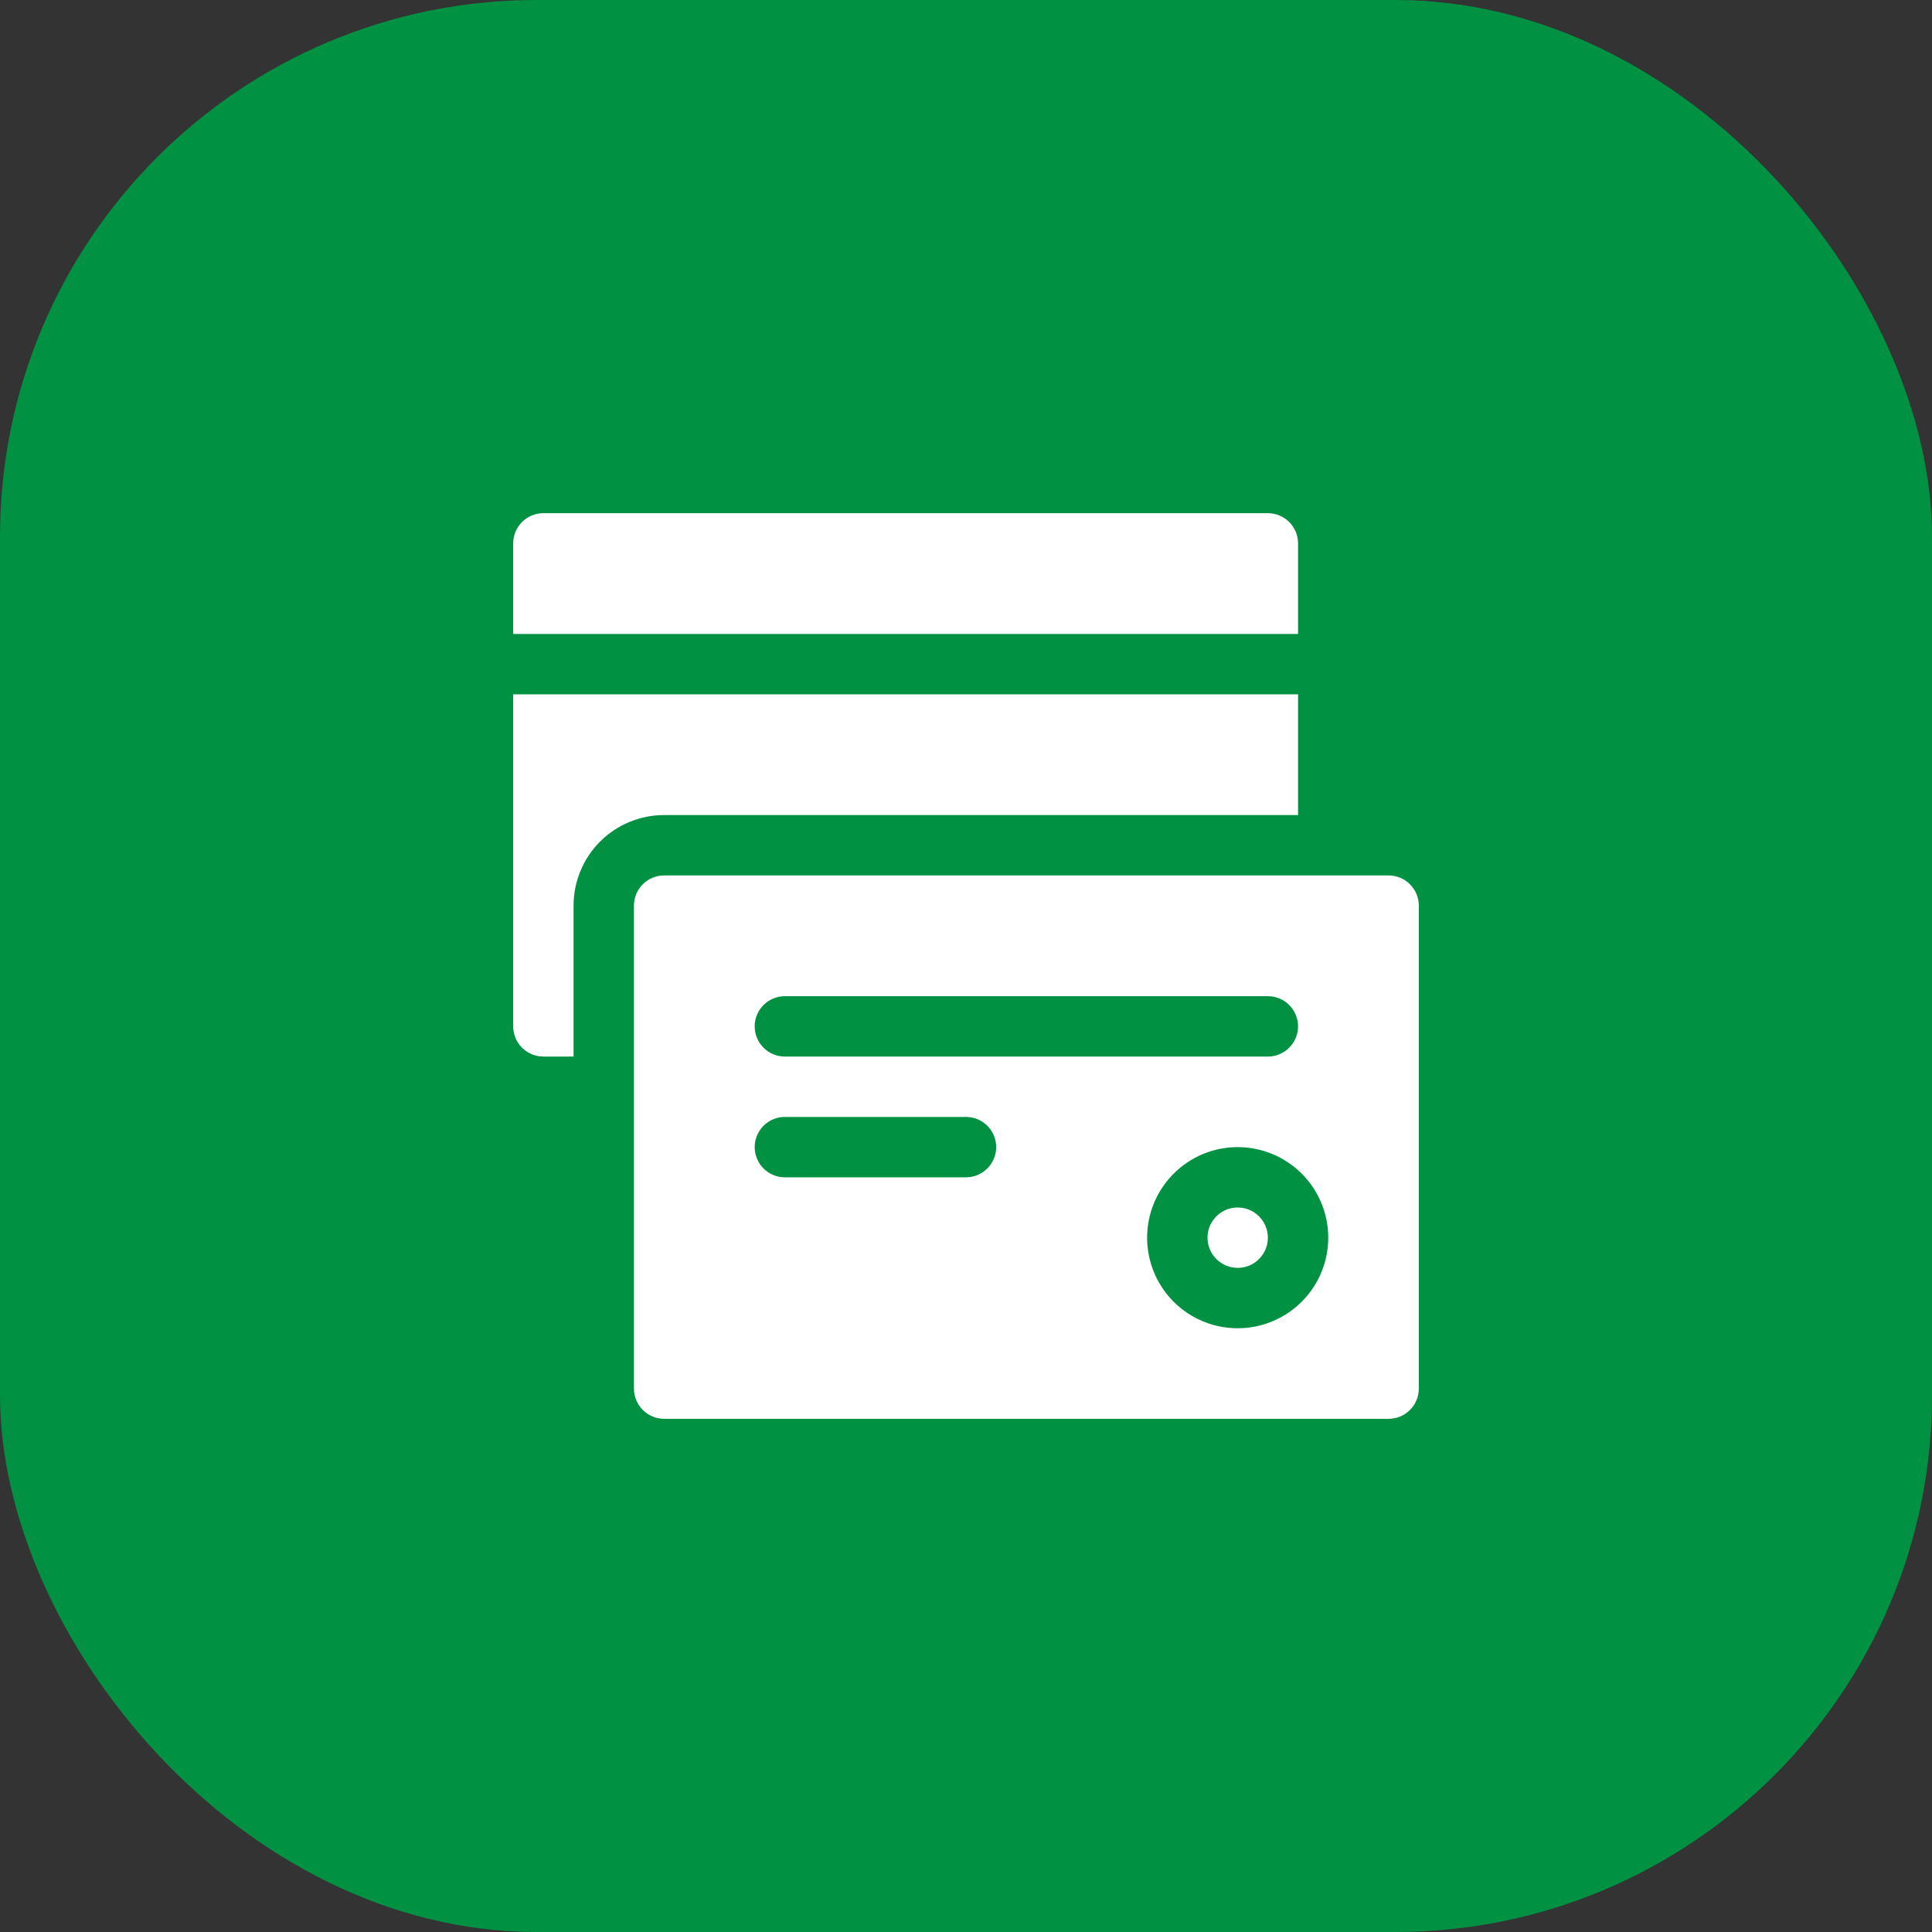
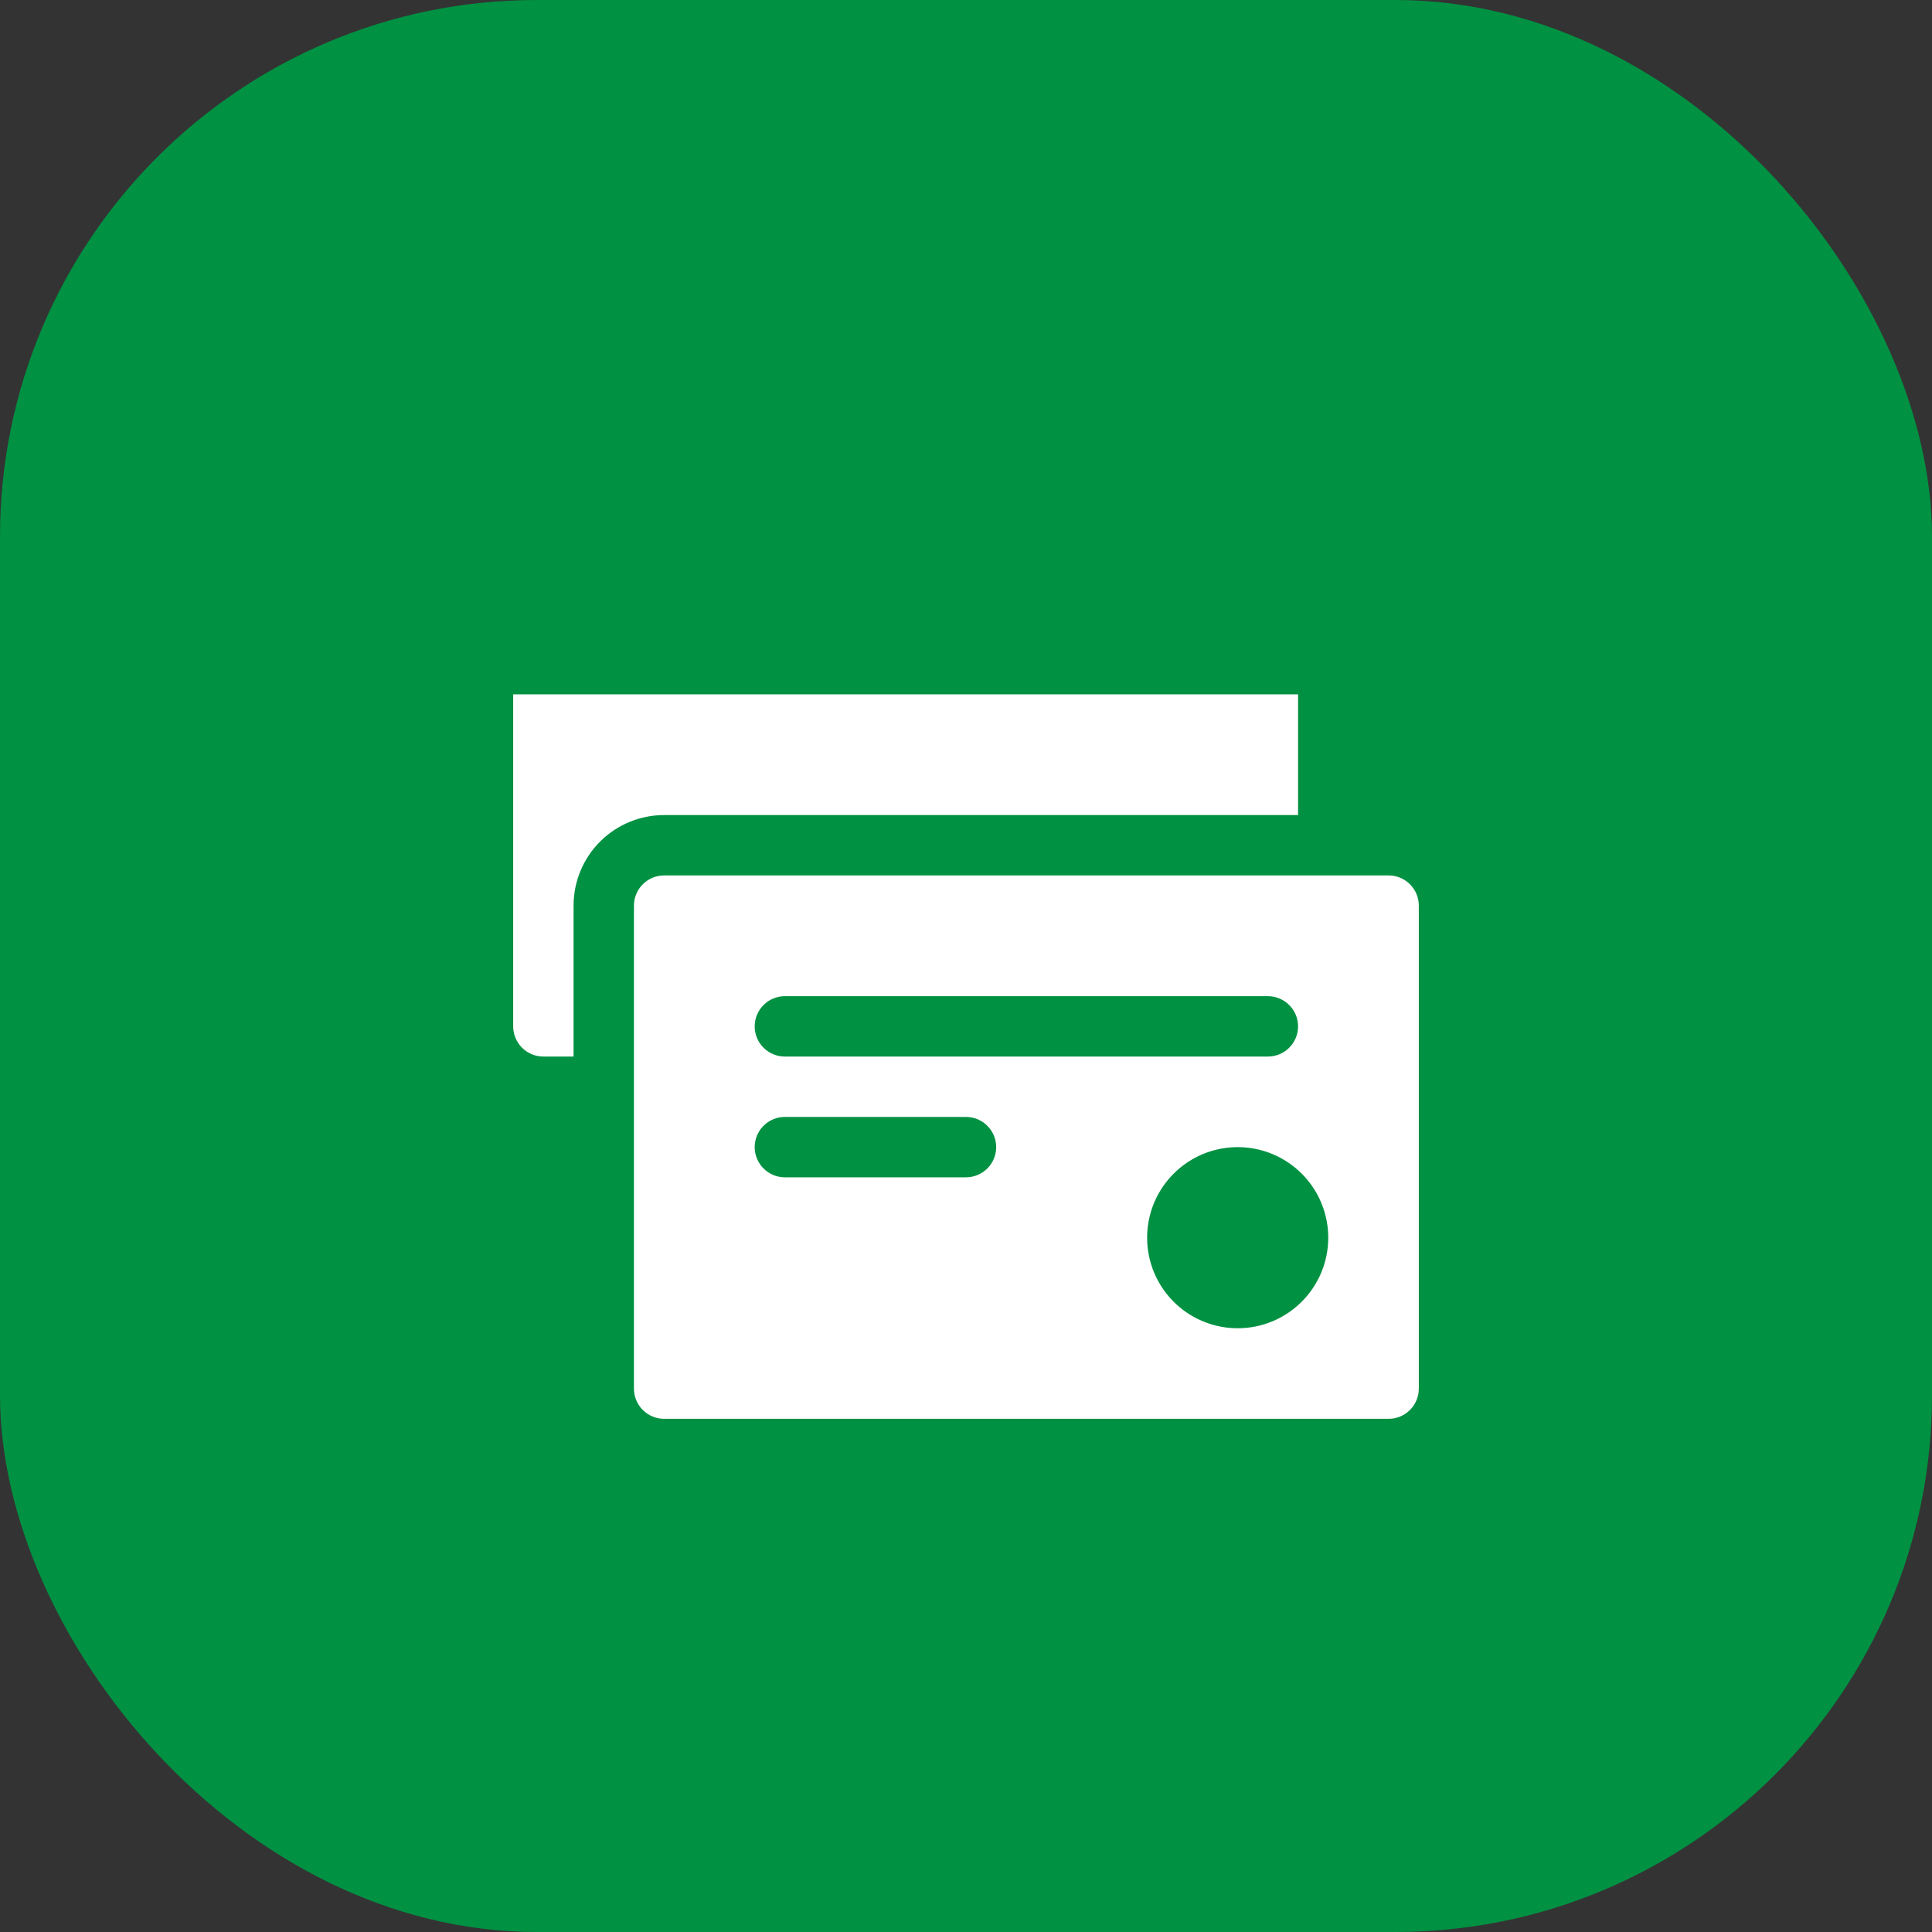
<svg xmlns="http://www.w3.org/2000/svg" width="72" height="72" viewBox="0 0 72 72" fill="none">
  <rect x="0" y="0" width="72" height="72" fill="#333333" stroke="none" />
  <rect width="72" height="72" rx="20" fill="#009142" />
  <path d="M48.375 30.375V25.875H19.125V38.25C19.125 38.548 19.244 38.834 19.454 39.045C19.666 39.257 19.952 39.375 20.25 39.375H21.375V33.75C21.375 32.855 21.731 31.996 22.363 31.363C22.996 30.731 23.855 30.375 24.75 30.375H48.375Z" fill="white" />
-   <path d="M48.375 20.25C48.375 19.952 48.257 19.666 48.045 19.454C47.834 19.244 47.548 19.125 47.25 19.125H20.25C19.952 19.125 19.666 19.244 19.454 19.454C19.244 19.666 19.125 19.952 19.125 20.25V23.625H48.375V20.25Z" fill="white" />
  <path d="M51.75 32.625H24.75C24.452 32.625 24.166 32.743 23.954 32.955C23.744 33.166 23.625 33.452 23.625 33.75V51.75C23.625 52.048 23.744 52.334 23.954 52.545C24.166 52.757 24.452 52.875 24.75 52.875H51.75C52.048 52.875 52.334 52.757 52.545 52.545C52.757 52.334 52.875 52.048 52.875 51.75V33.75C52.875 33.452 52.757 33.166 52.545 32.955C52.334 32.743 52.048 32.625 51.75 32.625ZM29.25 37.125H47.25C47.548 37.125 47.834 37.243 48.045 37.455C48.257 37.666 48.375 37.952 48.375 38.25C48.375 38.548 48.257 38.834 48.045 39.045C47.834 39.257 47.548 39.375 47.25 39.375H29.25C28.952 39.375 28.666 39.257 28.454 39.045C28.244 38.834 28.125 38.548 28.125 38.25C28.125 37.952 28.244 37.666 28.454 37.455C28.666 37.243 28.952 37.125 29.25 37.125ZM36 43.875H29.25C28.952 43.875 28.666 43.757 28.454 43.545C28.244 43.334 28.125 43.048 28.125 42.75C28.125 42.452 28.244 42.166 28.454 41.955C28.666 41.743 28.952 41.625 29.25 41.625H36C36.298 41.625 36.584 41.743 36.795 41.955C37.007 42.166 37.125 42.452 37.125 42.75C37.125 43.048 37.007 43.334 36.795 43.545C36.584 43.757 36.298 43.875 36 43.875ZM46.125 49.5C45.458 49.5 44.805 49.302 44.25 48.931C43.695 48.56 43.262 48.033 43.007 47.417C42.752 46.8 42.685 46.121 42.815 45.467C42.945 44.812 43.267 44.211 43.739 43.739C44.211 43.267 44.812 42.945 45.467 42.815C46.121 42.685 46.8 42.752 47.417 43.007C48.033 43.262 48.56 43.695 48.931 44.25C49.302 44.805 49.5 45.458 49.5 46.125C49.5 47.02 49.144 47.879 48.511 48.511C47.879 49.144 47.02 49.5 46.125 49.5Z" fill="white" />
-   <path d="M46.125 47.25C46.746 47.25 47.25 46.746 47.25 46.125C47.25 45.504 46.746 45 46.125 45C45.504 45 45 45.504 45 46.125C45 46.746 45.504 47.25 46.125 47.25Z" fill="white" />
</svg>